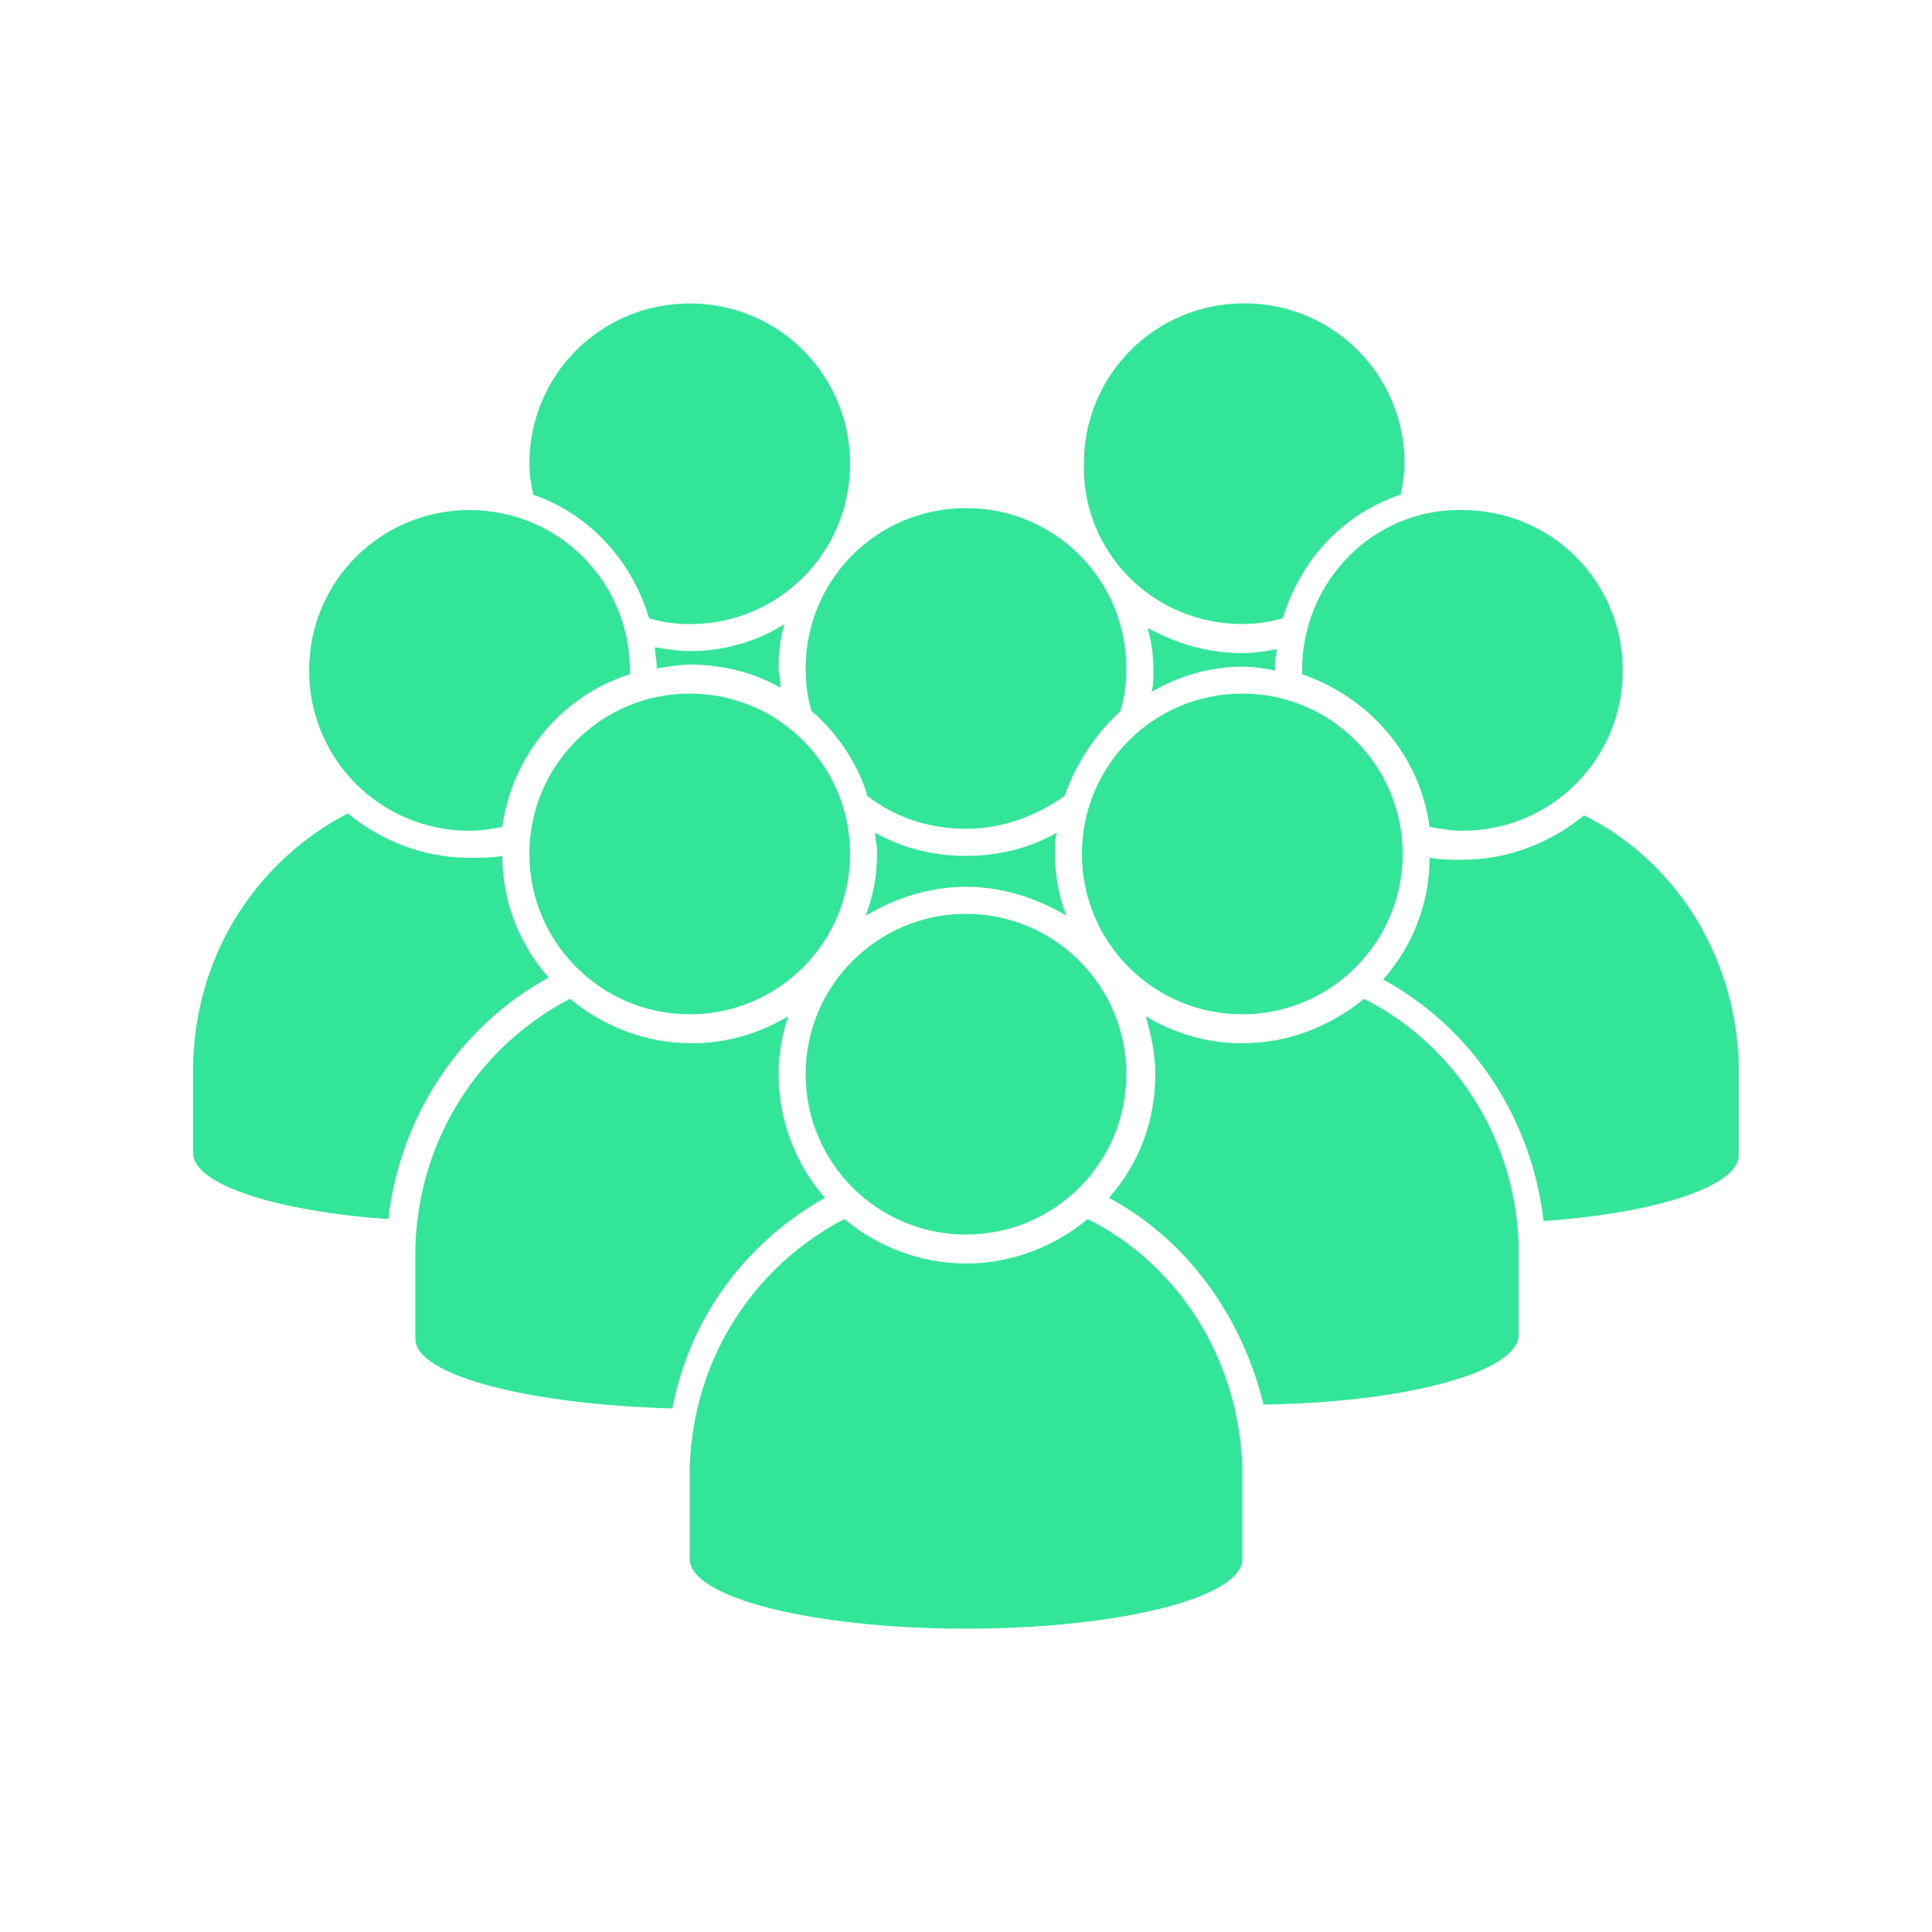
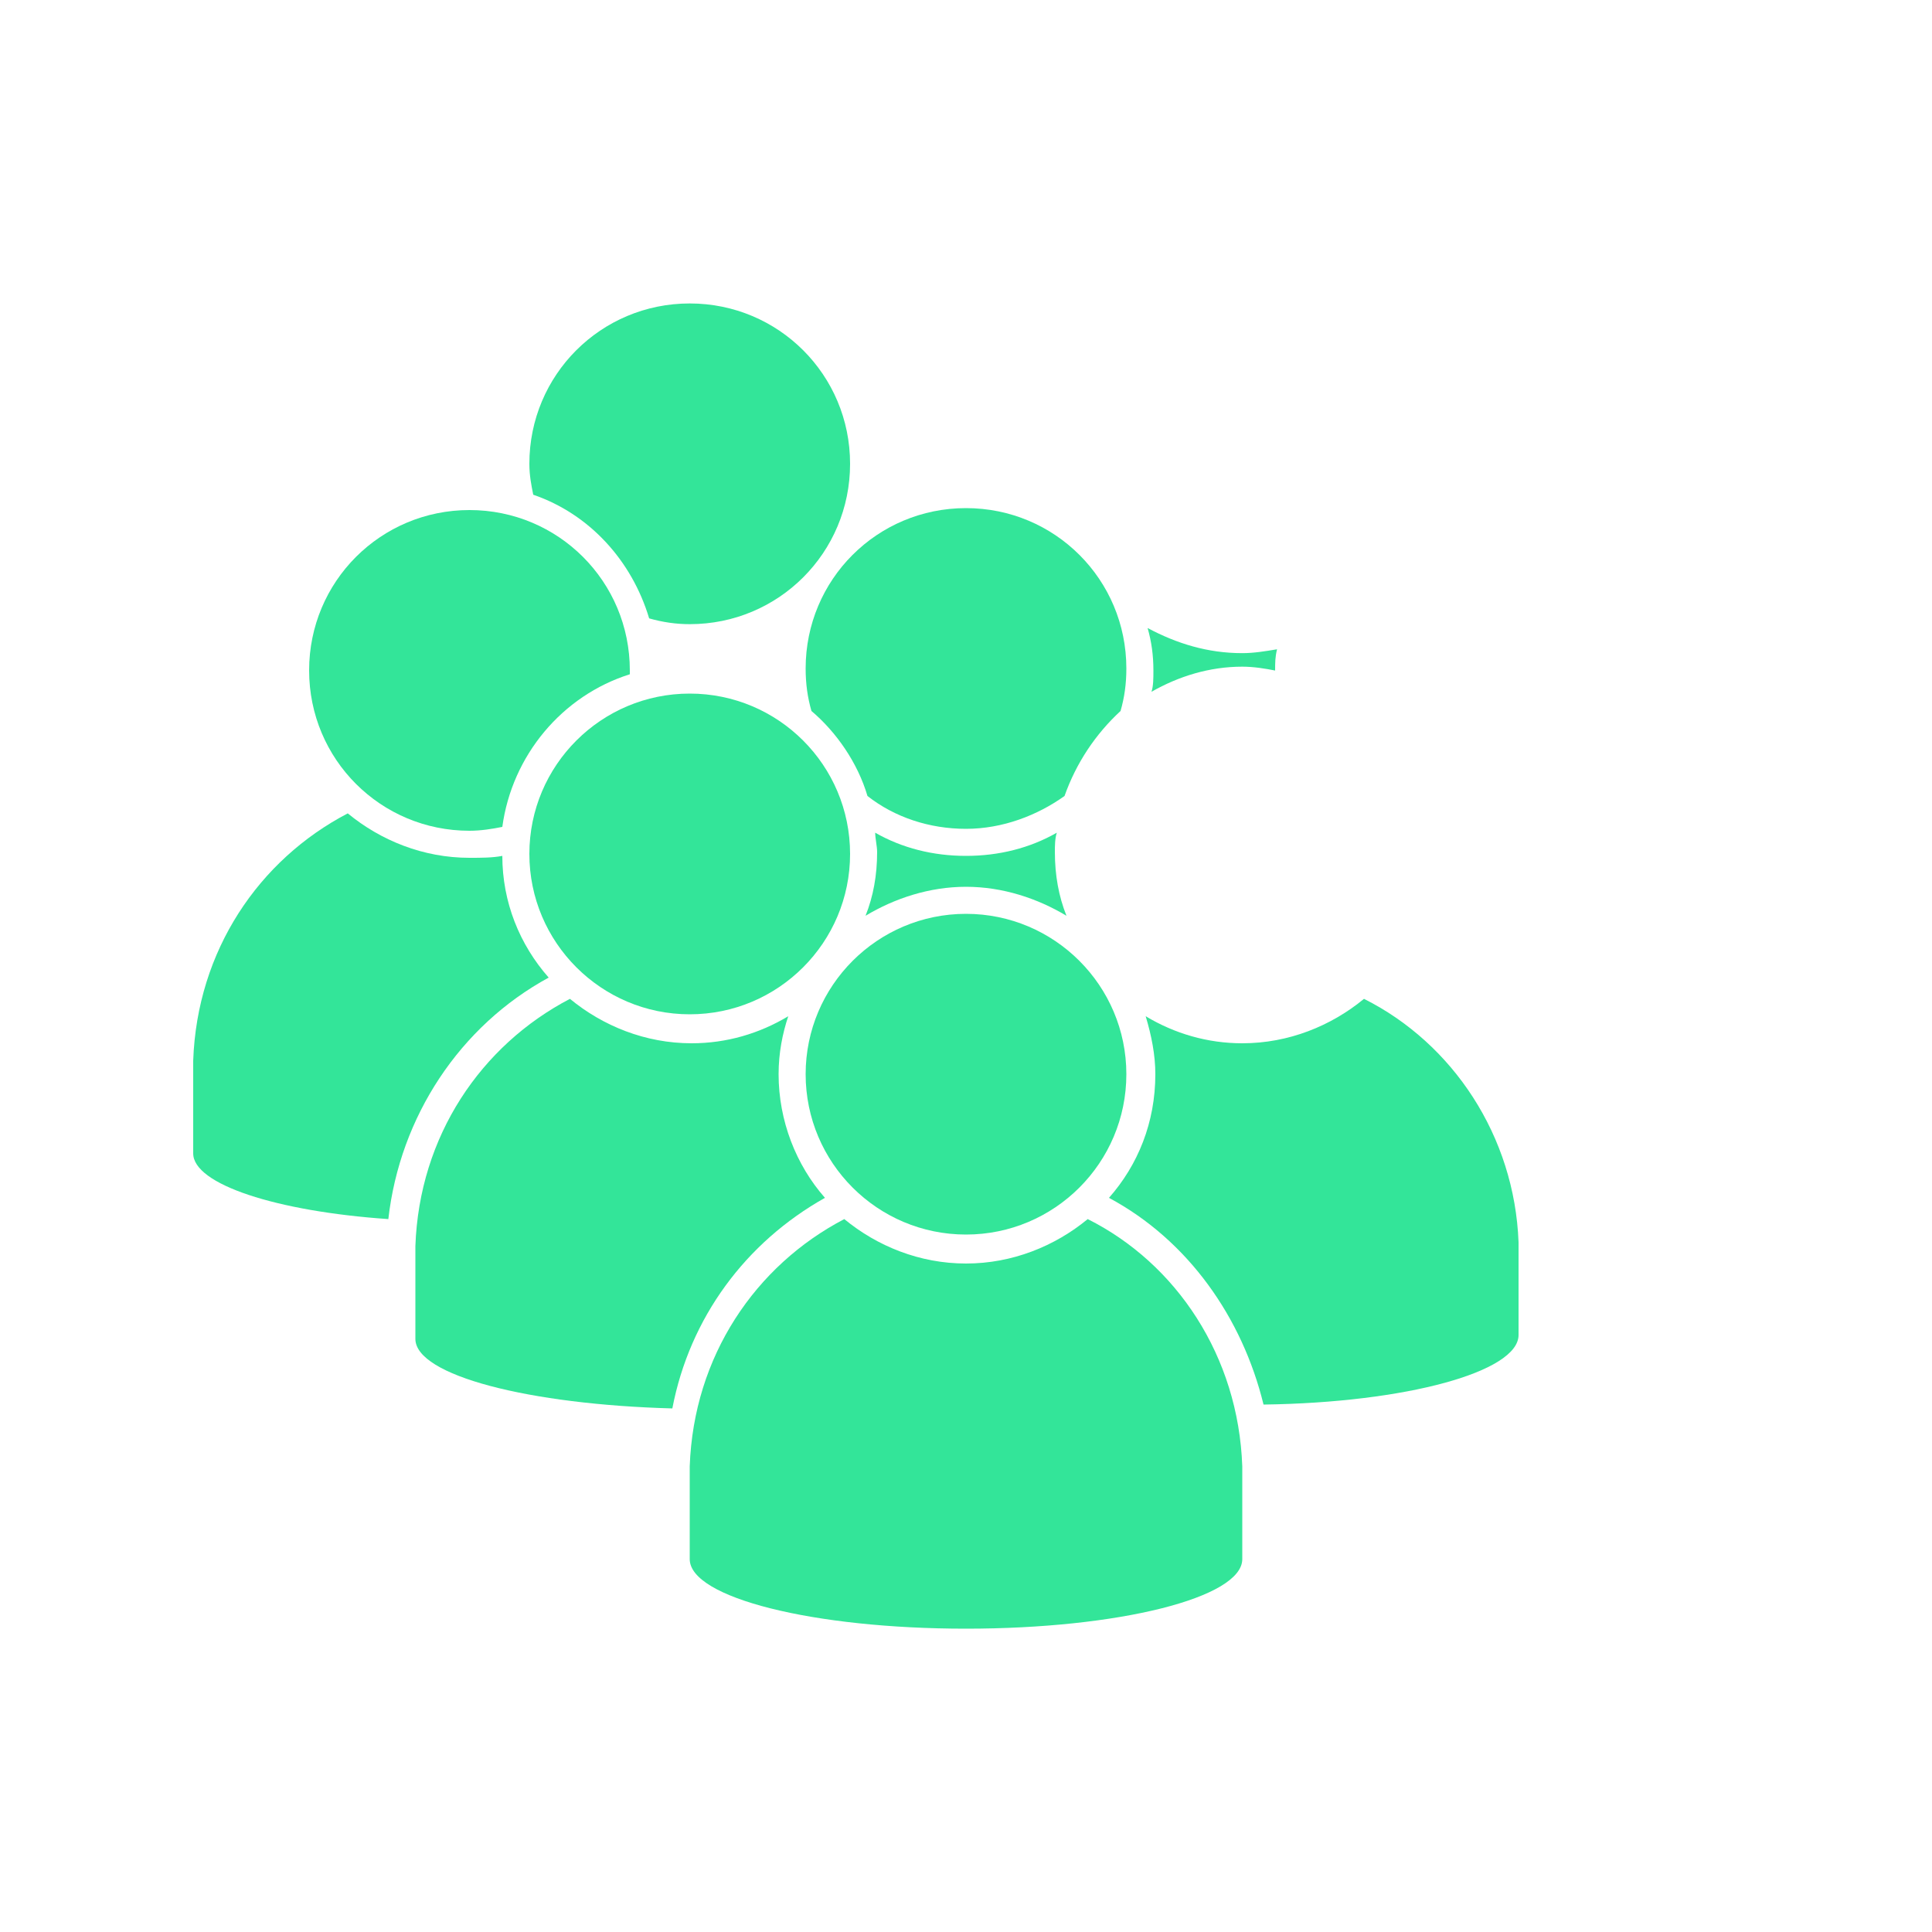
<svg xmlns="http://www.w3.org/2000/svg" version="1.1" id="Calque_1" x="0px" y="0px" viewBox="0 0 150 150" style="enable-background:new 0 0 150 150;" xml:space="preserve">
  <style type="text/css">
	.st0{fill:#33e599;}
</style>
  <g>
    <path class="st0" d="M42.6,75.9c-2.25-2.55-3.6-5.85-3.6-9.45c-0.75,0.15-1.65,0.15-2.55,0.15c-3.6,0-6.9-1.35-9.45-3.45   c-6.9,3.6-11.7,10.65-12,19.2v7.2c0,2.4,6.45,4.5,15.15,5.1C31.05,86.7,35.7,79.65,42.6,75.9L42.6,75.9z" />
    <path class="st0" d="M87.45,83.4c0,6.88-5.58,12.45-12.45,12.45c-6.87,0-12.45-5.57-12.45-12.45c0-6.87,5.58-12.45,12.45-12.45   C81.87,70.95,87.45,76.53,87.45,83.4" />
    <path class="st0" d="M84.45,94.65C81.9,96.75,78.6,98.1,75,98.1c-3.6,0-6.9-1.35-9.45-3.45c-6.9,3.6-11.7,10.65-12,19.2v7.2   c0,3,9.6,5.4,21.45,5.4c11.85,0,21.45-2.4,21.45-5.4v-7.2C96.15,105.3,91.34,98.1,84.45,94.65L84.45,94.65z" />
    <path class="st0" d="M64.05,93c-2.25-2.55-3.6-6-3.6-9.6c0-1.65,0.3-3.15,0.75-4.5c-2.25,1.35-4.8,2.1-7.5,2.1   c-3.6,0-6.9-1.35-9.45-3.45c-6.9,3.6-11.7,10.65-12,19.2v7.2c0,2.85,8.85,5.1,19.95,5.4C53.55,102.3,57.9,96.45,64.05,93L64.05,93z   " />
    <path class="st0" d="M66,66.3c0,6.87-5.57,12.45-12.45,12.45c-6.87,0-12.45-5.58-12.45-12.45c0-6.88,5.58-12.45,12.45-12.45   C60.43,53.85,66,59.42,66,66.3" />
    <path class="st0" d="M50.4,48.01c1.05,0.3,2.1,0.45,3.15,0.45c6.9,0,12.45-5.55,12.45-12.45s-5.55-12.45-12.45-12.45   c-6.9,0-12.45,5.55-12.45,12.45c0,0.9,0.15,1.65,0.3,2.4C45.75,39.9,49.05,43.51,50.4,48.01L50.4,48.01z" />
    <path class="st0" d="M36.45,64.5c0.9,0,1.8-0.15,2.55-0.3c0.75-5.55,4.65-10.2,9.9-11.85v-0.3c0-6.9-5.55-12.45-12.45-12.45   C29.55,39.6,24,45.15,24,52.05C24,58.95,29.55,64.5,36.45,64.5L36.45,64.5z" />
-     <path class="st0" d="M108.9,66.3c0,6.87-5.58,12.45-12.45,12.45C89.57,78.75,84,73.18,84,66.3c0-6.88,5.57-12.45,12.45-12.45   C103.32,53.85,108.9,59.42,108.9,66.3" />
    <path class="st0" d="M105.9,77.55c-2.55,2.1-5.85,3.45-9.45,3.45c-2.7,0-5.25-0.75-7.5-2.1c0.45,1.5,0.75,3,0.75,4.5   c0,3.75-1.35,7.05-3.6,9.6c6.15,3.3,10.35,9.3,12,16.05c11.1-0.15,19.8-2.55,19.8-5.4v-7.2C117.59,88.2,112.79,81,105.9,77.55   L105.9,77.55z" />
-     <path class="st0" d="M122.99,63.3c-2.55,2.1-5.85,3.45-9.45,3.45c-0.9,0-1.65,0-2.55-0.15c0,3.6-1.35,6.9-3.6,9.45   c6.9,3.75,11.55,10.8,12.45,18.75c8.7-0.6,15.15-2.7,15.15-5.1v-7.2C134.7,73.95,129.9,66.75,122.99,63.3L122.99,63.3z" />
-     <path class="st0" d="M96.45,48.45c1.05,0,2.1-0.15,3.15-0.45c1.35-4.5,4.65-8.1,9.15-9.6c0.15-0.75,0.3-1.65,0.3-2.4   c0-6.9-5.55-12.45-12.45-12.45S84.15,29.1,84.15,36C84,42.9,89.55,48.45,96.45,48.45L96.45,48.45z" />
-     <path class="st0" d="M101.09,52.05v0.3c5.25,1.8,9.15,6.3,9.9,11.85c0.9,0.15,1.65,0.3,2.55,0.3c6.9,0,12.45-5.55,12.45-12.45   s-5.55-12.45-12.45-12.45C106.65,39.45,101.09,45.15,101.09,52.05L101.09,52.05z" />
    <path class="st0" d="M75,68.85c2.85,0,5.55,0.9,7.8,2.25c-0.6-1.5-0.9-3.15-0.9-4.95c0-0.45,0-1.05,0.15-1.5   c-2.1,1.2-4.5,1.8-7.05,1.8c-2.55,0-4.95-0.6-7.05-1.8c0,0.45,0.15,1.05,0.15,1.5c0,1.8-0.3,3.45-0.9,4.95   C69.45,69.75,72.15,68.85,75,68.85z" />
-     <path class="st0" d="M53.55,50.55c-0.9,0-1.8-0.15-2.7-0.3c0,0.6,0.15,1.05,0.15,1.65c0.9-0.15,1.8-0.3,2.55-0.3   c2.55,0,4.95,0.6,7.05,1.8c0-0.6-0.15-1.2-0.15-1.65c0-1.2,0.15-2.25,0.45-3.3C58.8,49.8,56.25,50.55,53.55,50.55L53.55,50.55z" />
    <path class="st0" d="M96.45,51.76c0.9,0,1.8,0.15,2.55,0.3c0-0.6,0-1.05,0.15-1.65c-0.9,0.15-1.8,0.3-2.7,0.3   c-2.7,0-5.1-0.75-7.35-1.95c0.3,1.05,0.45,2.1,0.45,3.3c0,0.6,0,1.2-0.15,1.65C91.5,52.51,93.9,51.76,96.45,51.76L96.45,51.76z" />
    <path class="st0" d="M63,55.2c1.95,1.65,3.6,4.05,4.35,6.6c2.1,1.65,4.8,2.55,7.65,2.55c2.85,0,5.55-1.05,7.65-2.55   c0.9-2.55,2.4-4.8,4.35-6.6c0.3-1.05,0.45-2.1,0.45-3.3c0-6.9-5.55-12.45-12.45-12.45c-6.9,0-12.45,5.55-12.45,12.45   C62.55,53.1,62.7,54.15,63,55.2L63,55.2z" />
  </g>
</svg>